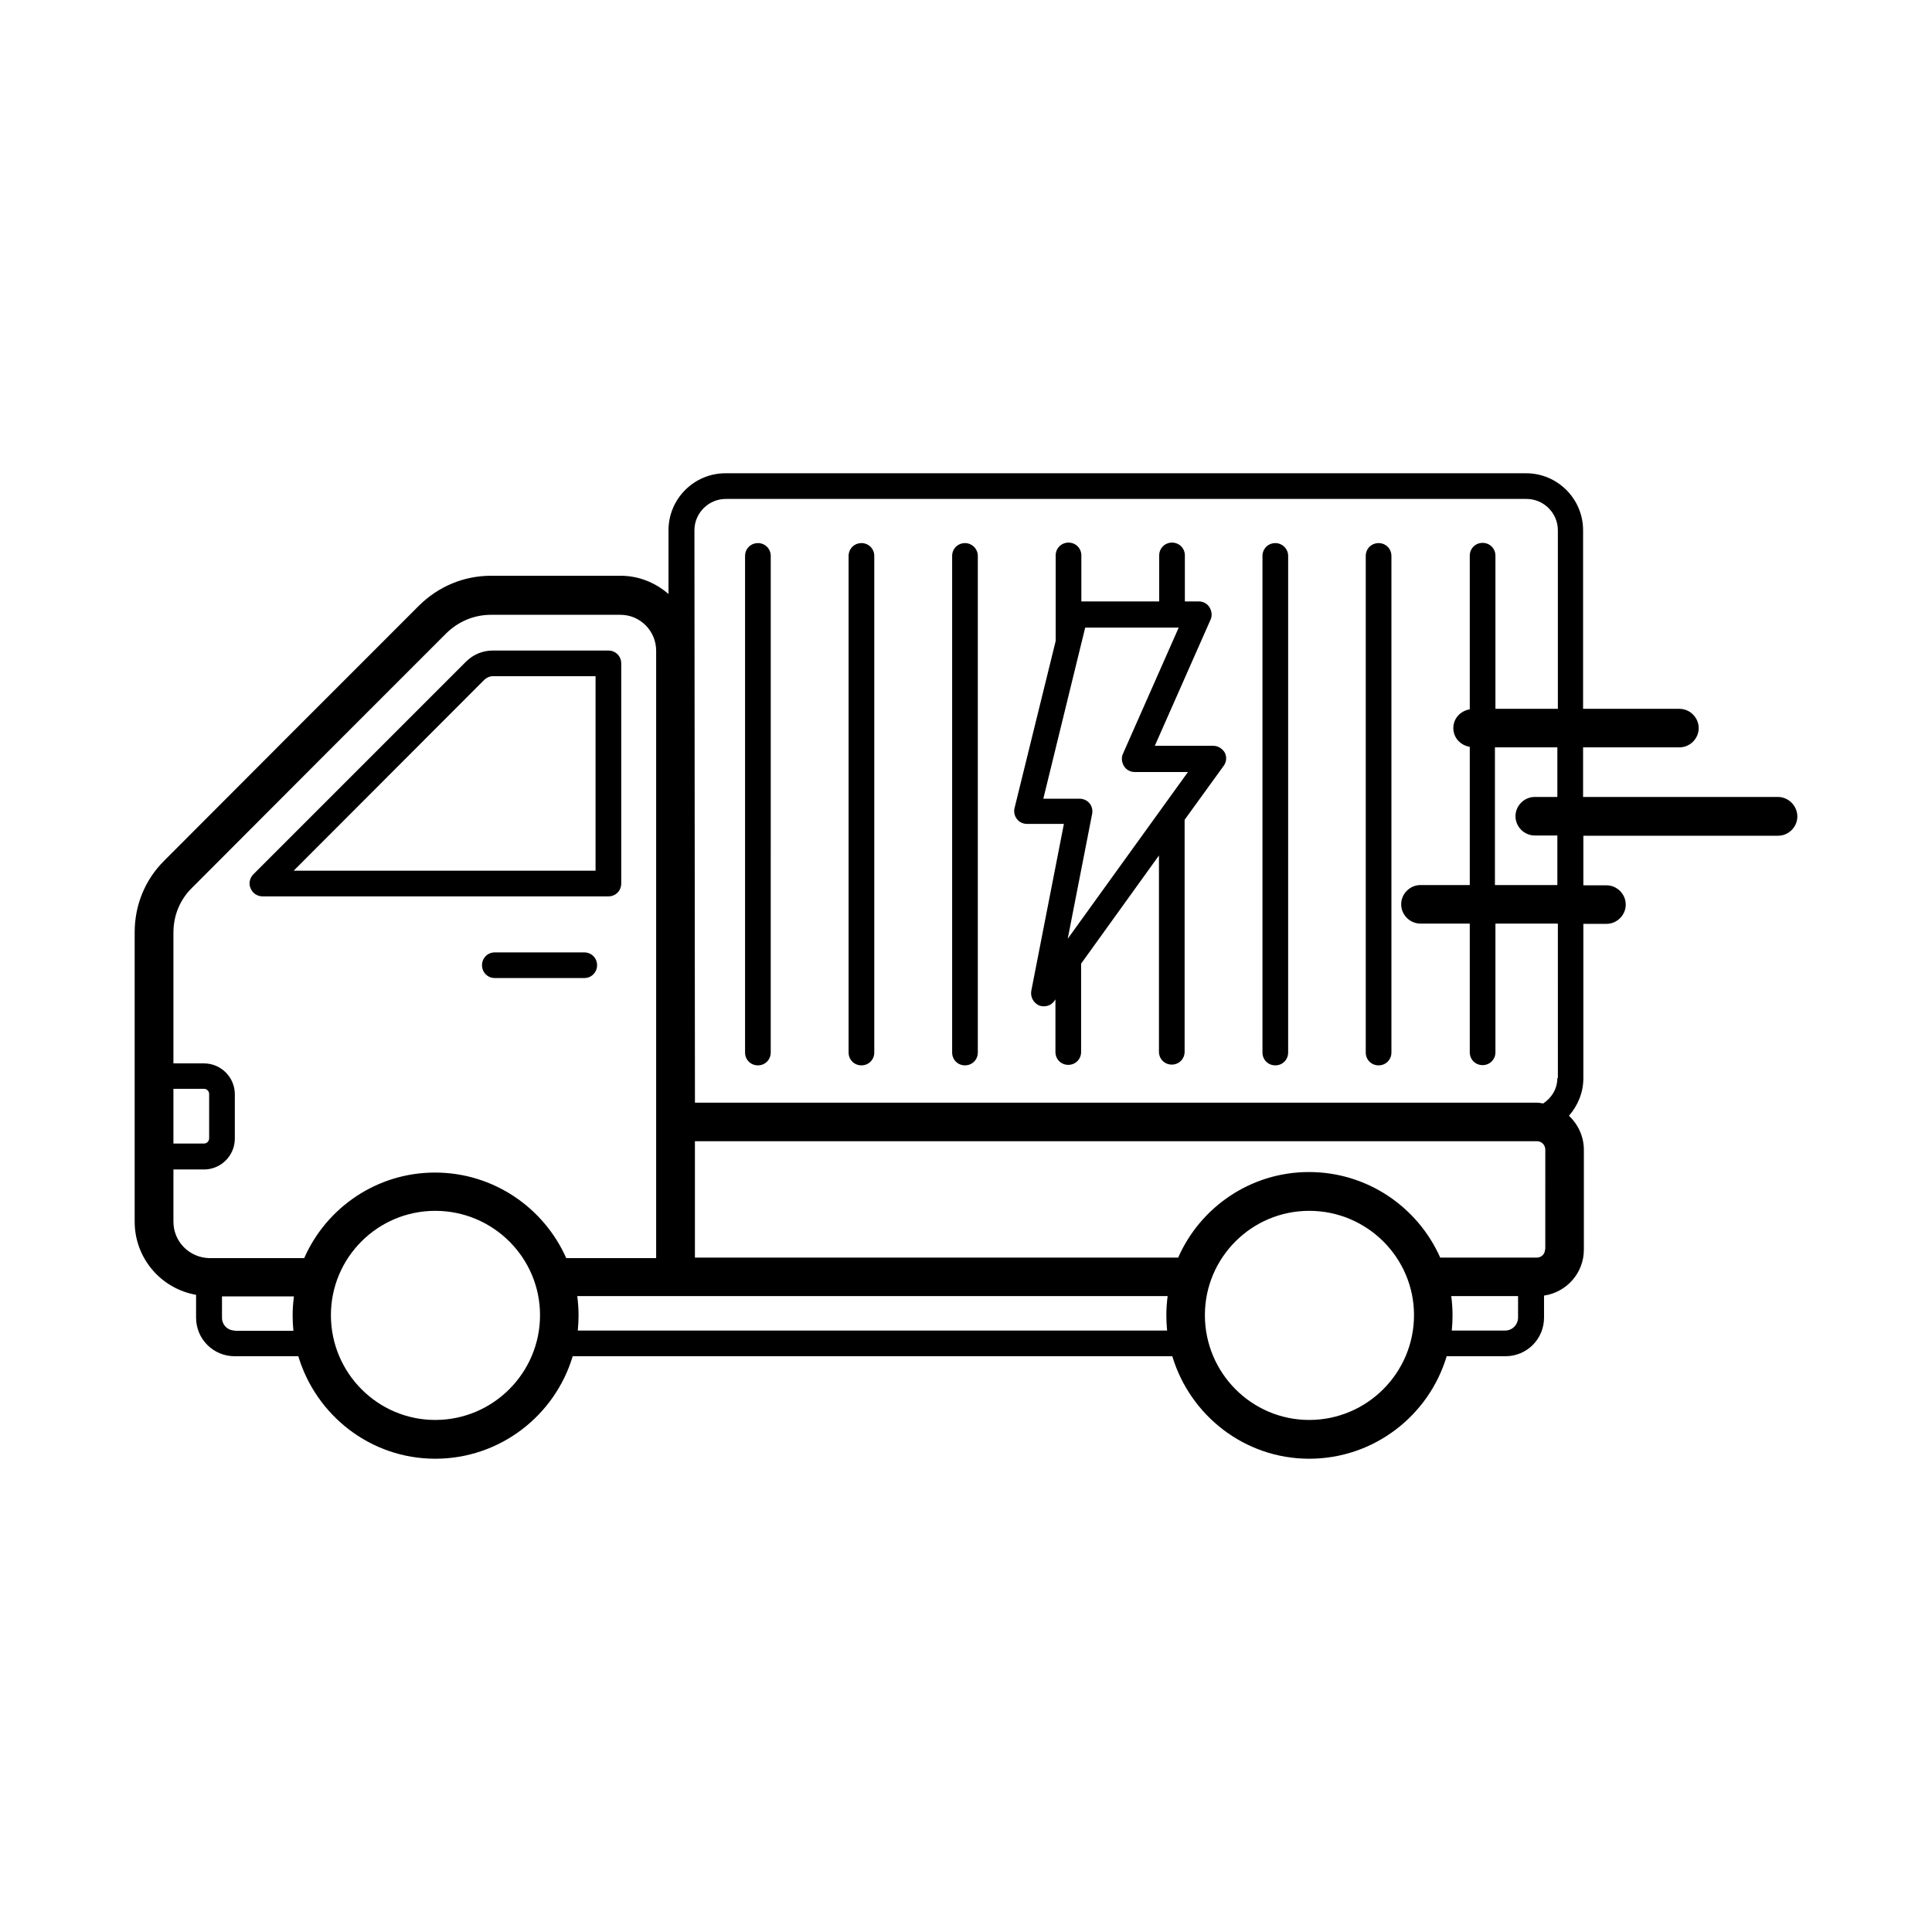
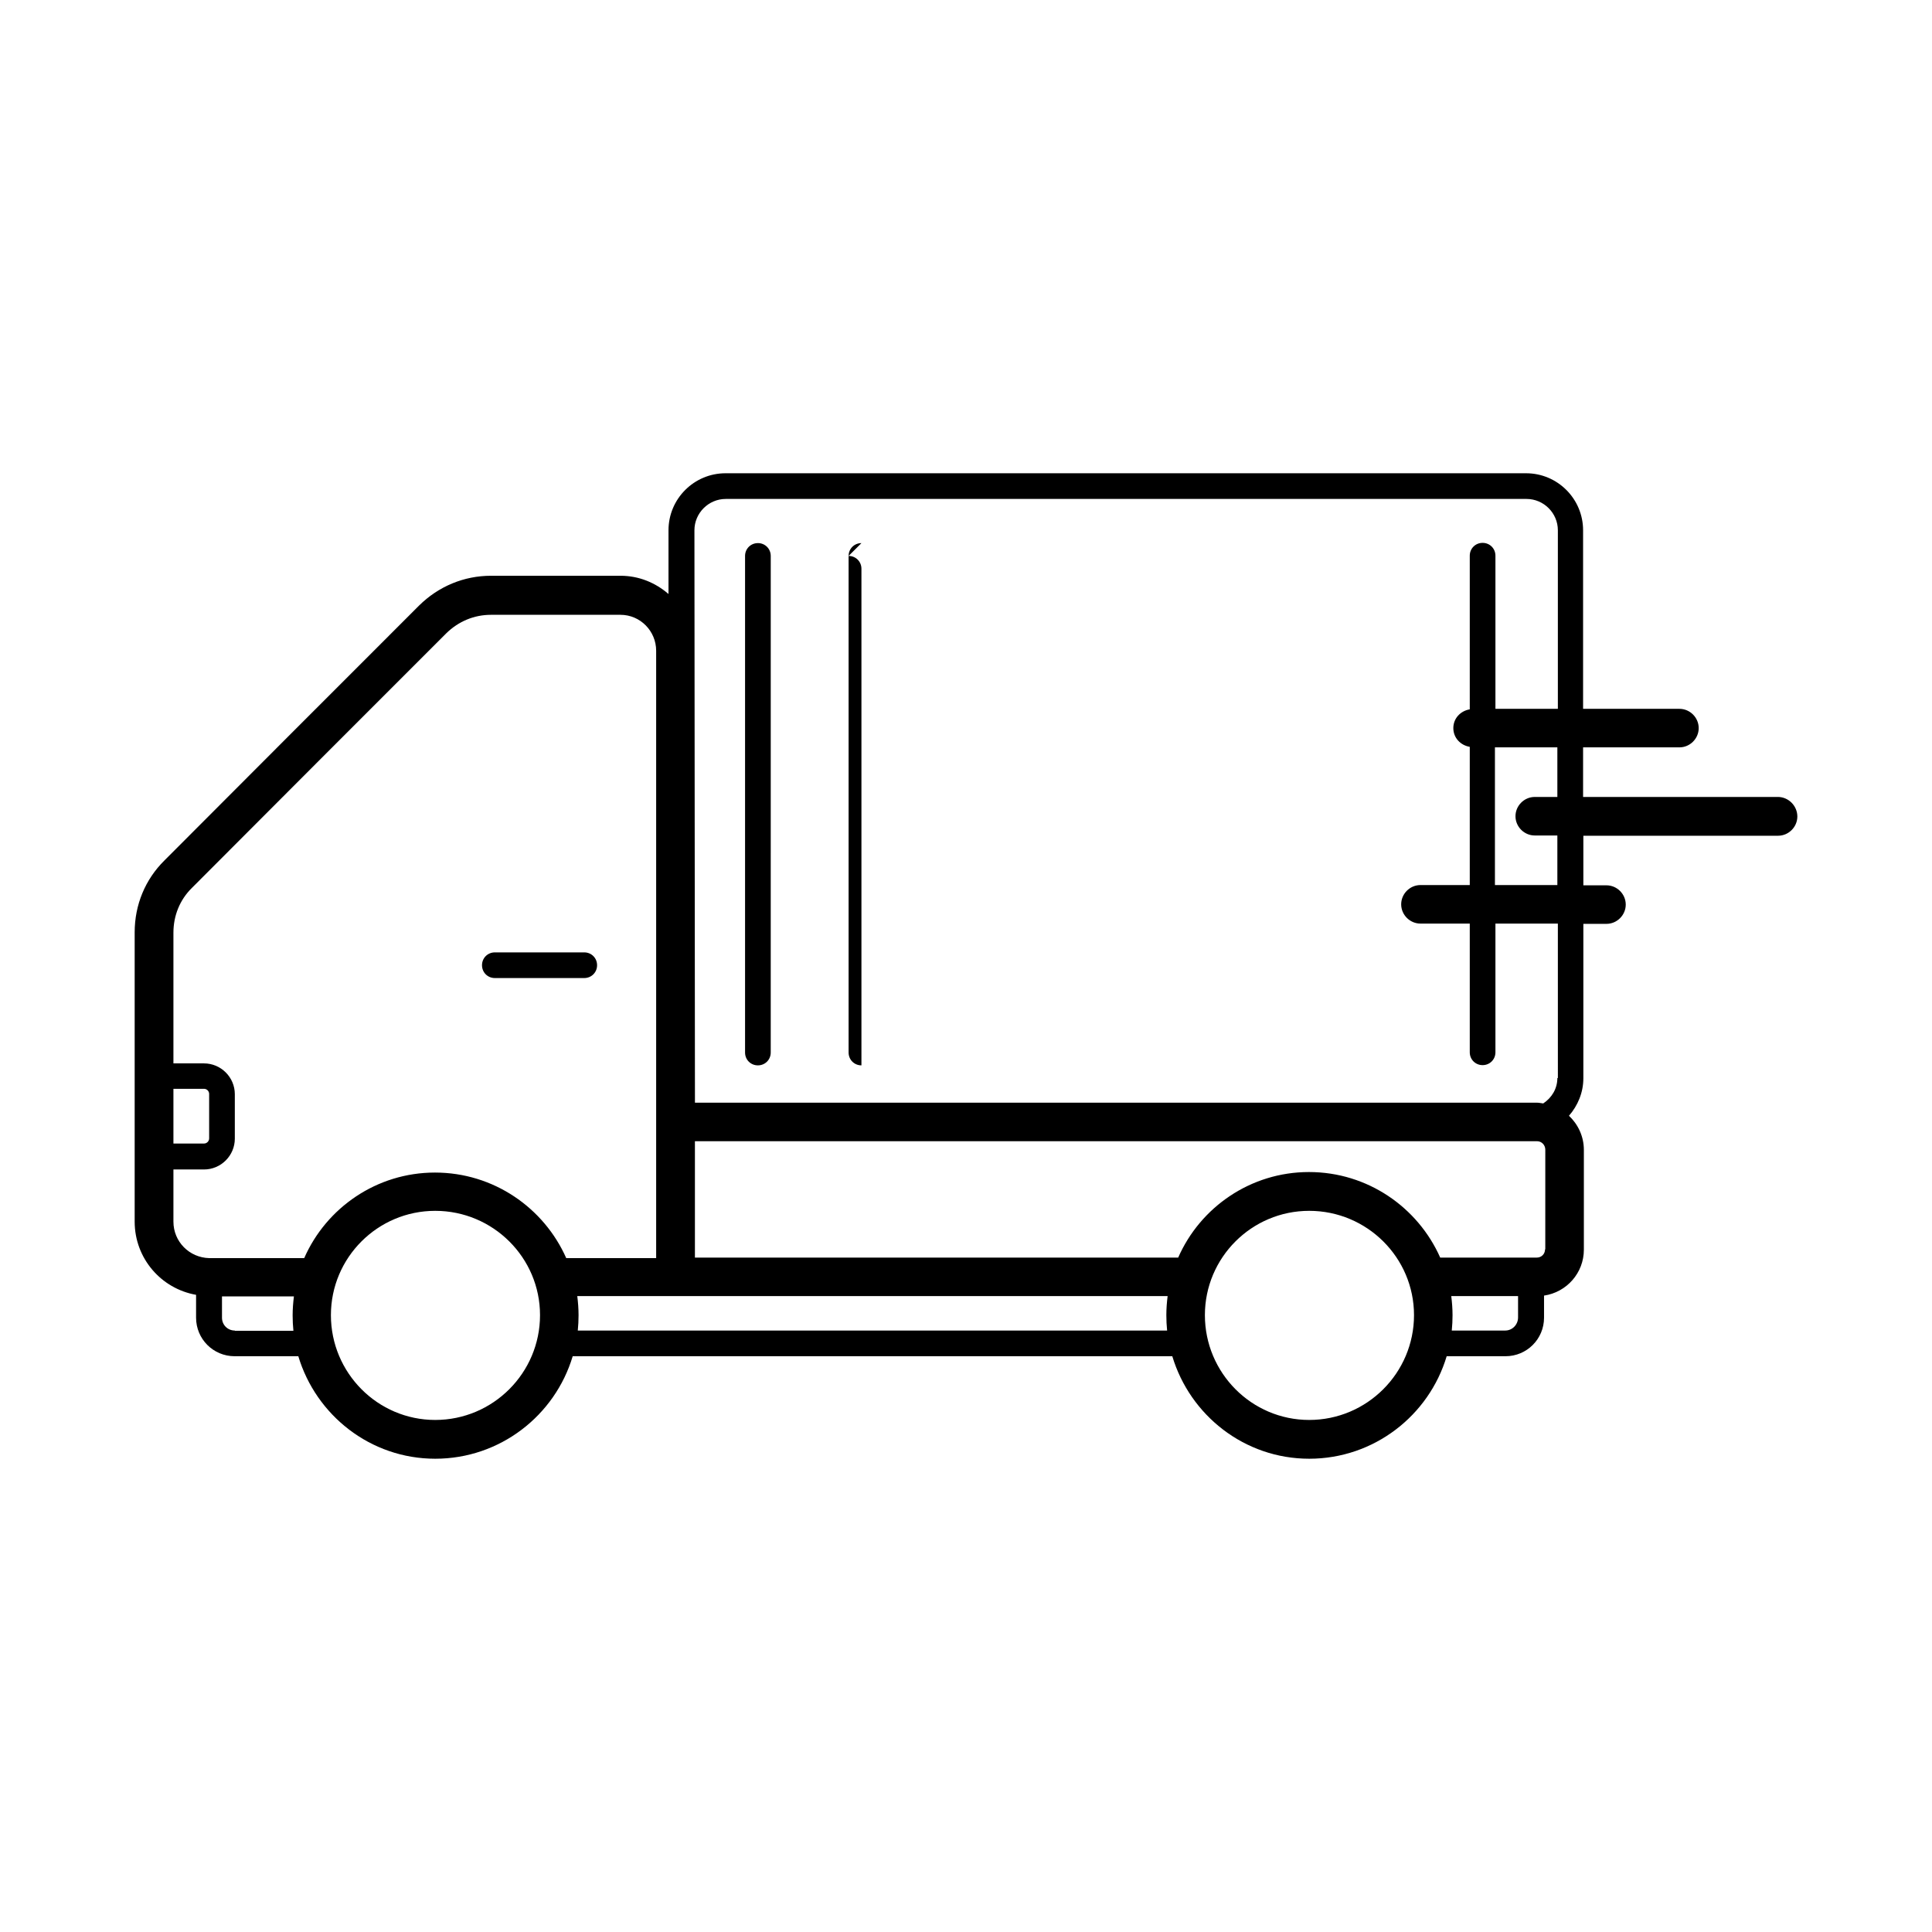
<svg xmlns="http://www.w3.org/2000/svg" fill="#000000" width="800px" height="800px" version="1.1" viewBox="144 144 512 512">
  <g>
-     <path d="m213.59 381.55h91.641c1.906 0 3.402-1.496 3.402-3.402v-58.348c0-1.906-1.496-3.402-3.402-3.402h-30.637c-2.656 0-5.106 1.02-7.012 2.859l-56.441 56.441c-0.953 0.953-1.293 2.449-0.75 3.676 0.543 1.359 1.836 2.176 3.199 2.176zm58.824-57.461c0.613-0.543 1.363-0.887 2.18-0.887h27.234v51.539h-80z" />
    <path d="m298.83 396.39h-23.691c-1.906 0-3.402 1.496-3.402 3.402s1.496 3.402 3.402 3.402h23.691c1.906 0 3.402-1.496 3.402-3.402s-1.496-3.402-3.402-3.402z" />
-     <path d="m509.34 287.93c-1.906 0-3.402 1.496-3.402 3.402v131.6c0 1.906 1.496 3.402 3.402 3.402s3.402-1.496 3.402-3.402v-131.6c0-1.906-1.496-3.406-3.402-3.406z" />
-     <path d="m481.97 287.93c-1.906 0-3.402 1.496-3.402 3.402v131.6c0 1.906 1.496 3.402 3.402 3.402s3.402-1.496 3.402-3.402l0.004-131.6c0-1.906-1.566-3.406-3.406-3.406z" />
-     <path d="m399.73 287.93c-1.906 0-3.402 1.496-3.402 3.402v131.6c0 1.906 1.496 3.402 3.402 3.402s3.402-1.496 3.402-3.402v-131.6c0-1.906-1.566-3.406-3.402-3.406z" />
-     <path d="m372.29 287.93c-1.906 0-3.402 1.496-3.402 3.402v131.6c0 1.906 1.496 3.402 3.402 3.402s3.402-1.496 3.402-3.402v-131.6c0-1.906-1.496-3.406-3.402-3.406z" />
+     <path d="m372.29 287.93c-1.906 0-3.402 1.496-3.402 3.402v131.6c0 1.906 1.496 3.402 3.402 3.402v-131.6c0-1.906-1.496-3.406-3.402-3.406z" />
    <path d="m344.85 287.93c-1.906 0-3.402 1.496-3.402 3.402v131.6c0 1.906 1.496 3.402 3.402 3.402s3.402-1.496 3.402-3.402l0.004-131.6c0-1.906-1.5-3.406-3.406-3.406z" />
-     <path d="m465.56 341.65h-15.523l14.773-33.43c0.477-1.02 0.34-2.246-0.273-3.269-0.613-1.02-1.703-1.566-2.859-1.566h-3.676v-12.188c0-1.906-1.496-3.402-3.402-3.402s-3.402 1.496-3.402 3.402v12.188h-20.629v-12.188c0-1.906-1.496-3.402-3.402-3.402s-3.402 1.496-3.402 3.402v22.672l-10.895 44.254c-0.273 1.02 0 2.109 0.613 2.926 0.613 0.816 1.633 1.293 2.656 1.293h9.805l-8.645 44.254c-0.273 1.566 0.543 3.133 1.973 3.812 0.41 0.203 0.887 0.273 1.363 0.273 1.09 0 2.109-0.477 2.793-1.43l0.273-0.41v13.957c0 1.906 1.496 3.402 3.402 3.402s3.402-1.496 3.402-3.402v-23.422l20.629-28.664v52.016c0 1.906 1.496 3.402 3.402 3.402s3.402-1.496 3.402-3.402v-61.477l10.348-14.297c0.75-1.02 0.887-2.383 0.273-3.539-0.617-1.016-1.773-1.766-3-1.766zm-38.602 51.129 6.469-33.09c0.203-1.02-0.066-2.043-0.68-2.793-0.68-0.816-1.633-1.227-2.656-1.227h-9.602l11.098-45.344h24.781l-14.773 33.43c-0.477 1.02-0.34 2.246 0.273 3.269 0.613 1.02 1.703 1.566 2.859 1.566h14.094z" />
    <path d="m615.14 355.2h-51.605v-13.141h25.531c2.793 0 5.106-2.316 5.106-5.106 0-2.793-2.316-5.106-5.106-5.106h-25.531v-47.316c0-8.305-6.738-15.113-15.113-15.113h-212.15c-8.305 0-15.113 6.738-15.113 15.113v16.883c-3.473-2.996-7.828-4.832-12.73-4.832h-34.312c-7.148 0-13.891 2.793-19.062 7.898-17.703 17.703-50.586 50.586-67.469 67.539-5.106 5.039-7.898 11.777-7.898 19.062v76.66c0 9.734 7.012 17.77 16.273 19.402v6.059c0 5.652 4.562 10.211 10.211 10.211h16.883c4.699 15.66 19.133 27.164 36.289 27.164s31.727-11.438 36.426-27.164h158.9c4.699 15.66 19.133 27.164 36.289 27.164s31.727-11.438 36.426-27.164h15.59c5.652 0 10.211-4.562 10.211-10.211v-5.856c5.992-0.887 10.555-5.992 10.555-12.188v-26.414c0-3.609-1.566-6.809-3.949-9.055 2.316-2.656 3.812-6.129 3.812-9.941v-40.918h6.129c2.793 0 5.106-2.316 5.106-5.106 0-2.793-2.316-5.106-5.106-5.106h-6.129v-13.141h51.605c2.793 0 5.106-2.316 5.106-5.106-0.004-2.793-2.316-5.176-5.176-5.176zm-425.18 77.344h8.102c0.75 0 1.363 0.613 1.363 1.363v11.777c0 0.75-0.613 1.363-1.363 1.363l-8.102-0.004zm0 35.199v-13.82h8.102c4.492 0 8.168-3.676 8.168-8.168v-11.777c0-4.492-3.676-8.168-8.168-8.168l-8.102-0.008v-34.652c0-4.492 1.703-8.715 4.902-11.848 16.883-16.953 49.77-49.836 67.402-67.469 3.269-3.199 7.422-4.902 11.848-4.902h34.312c5.242 0 9.465 4.289 9.465 9.531v160.95h-23.828c-5.922-13.344-19.266-22.672-34.789-22.672-15.453 0-28.801 9.328-34.652 22.672h-25.195c-5.246-0.133-9.465-4.356-9.465-9.664zm16.27 28.863c-1.906 0-3.402-1.496-3.402-3.402v-5.652h19.062c-0.203 1.633-0.34 3.336-0.34 5.039 0 1.363 0.066 2.723 0.203 4.086h-15.523zm53.105 23.695c-15.25 0-27.641-12.461-27.641-27.777 0-15.25 12.391-27.641 27.641-27.641 15.32 0 27.777 12.391 27.777 27.641 0 15.316-12.457 27.777-27.777 27.777zm37.785-23.695c0.137-1.363 0.203-2.723 0.203-4.086 0-1.703-0.137-3.402-0.34-5.039h156.45c-0.203 1.633-0.34 3.336-0.34 5.039 0 1.363 0.066 2.723 0.203 4.086zm193.83 23.695c-15.25 0-27.641-12.461-27.641-27.777 0-15.25 12.391-27.641 27.641-27.641 15.32 0 27.777 12.391 27.777 27.641 0 15.316-12.461 27.777-27.777 27.777zm51.945-23.695h-14.16c0.137-1.363 0.203-2.723 0.203-4.086 0-1.703-0.137-3.402-0.34-5.039h17.703v5.652c0 1.91-1.5 3.473-3.406 3.473zm10.555-21.512c0 1.227-0.953 2.18-2.18 2.18h-25.598c-5.922-13.344-19.266-22.672-34.789-22.672-15.453 0-28.801 9.328-34.652 22.672h-128.07v-30.84h223.18c1.227 0 2.18 1.02 2.18 2.246l-0.004 26.414zm3.266-45.41c0 2.859-1.496 5.242-3.746 6.738-0.543-0.066-1.156-0.203-1.703-0.203h-223.1l-0.137-151.69c0-4.562 3.746-8.305 8.305-8.305h212.21c4.562 0 8.305 3.746 8.305 8.305v47.316h-16.543v-40.578c0-1.906-1.496-3.402-3.402-3.402s-3.402 1.496-3.402 3.402v40.715c-2.449 0.41-4.356 2.383-4.356 4.969s1.906 4.562 4.356 4.969v36.629h-13.07c-2.793 0-5.106 2.316-5.106 5.106 0 2.793 2.316 5.106 5.106 5.106h13.07v34.109c0 1.906 1.496 3.402 3.402 3.402s3.402-1.496 3.402-3.402v-34.109h16.543l0.004 40.922zm0-51.133h-16.543v-36.492h16.543v13.141h-5.992c-2.793 0-5.106 2.316-5.106 5.106 0 2.793 2.316 5.106 5.106 5.106h5.992z" />
  </g>
</svg>